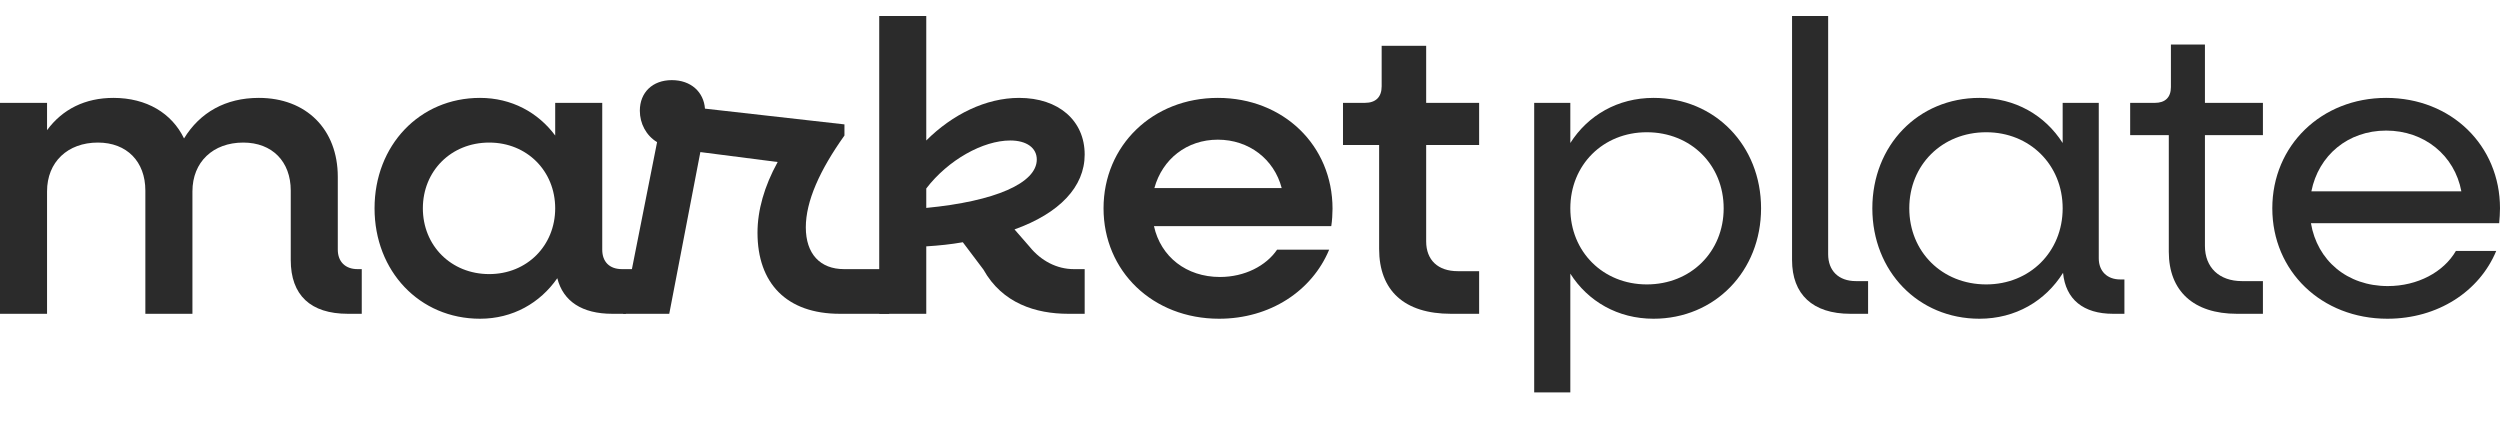
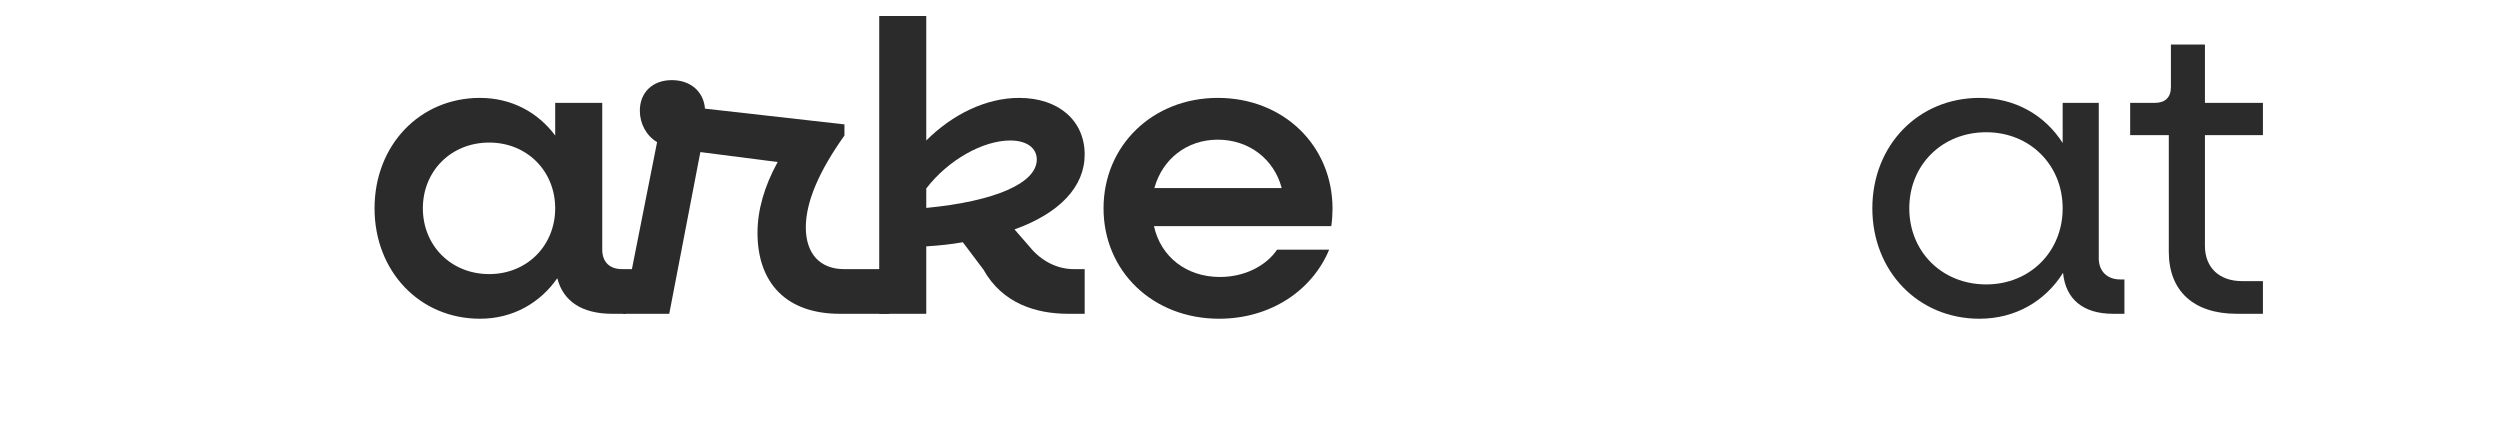
<svg xmlns="http://www.w3.org/2000/svg" width="77" height="13" viewBox="0 0 77 13" fill="none">
-   <path d="M11.012 8.289C10.637 8.289 10.404 8.06 10.404 7.69V5.448C10.404 3.983 9.434 3.015 7.971 3.015C6.949 3.015 6.16 3.461 5.668 4.264C5.293 3.487 4.516 3.015 3.494 3.015C2.627 3.015 1.928 3.359 1.449 4.009V3.168H0V9.665H1.449V5.894C1.449 4.99 2.083 4.391 3.015 4.391C3.908 4.391 4.477 4.977 4.477 5.869V9.665H5.927V5.894C5.927 4.99 6.561 4.391 7.492 4.391C8.385 4.391 8.955 4.977 8.955 5.869V8.009C8.955 9.091 9.563 9.665 10.715 9.665H11.142V8.289H11.012Z" fill="#2B2B2B" />
  <path d="M19.157 8.289C18.769 8.289 18.549 8.06 18.549 7.69V3.168H17.1V4.174C16.57 3.461 15.754 3.015 14.784 3.015C12.92 3.015 11.536 4.48 11.536 6.416C11.536 8.352 12.92 9.817 14.784 9.817C15.793 9.817 16.634 9.333 17.165 8.569C17.346 9.282 17.928 9.665 18.86 9.665H19.274L19.707 8.289H19.157ZM15.068 8.442C13.891 8.442 13.024 7.563 13.024 6.416C13.024 5.27 13.891 4.391 15.068 4.391C16.233 4.391 17.1 5.27 17.1 6.416C17.1 7.563 16.233 8.442 15.068 8.442Z" fill="#2B2B2B" />
  <path d="M25.996 8.289C25.259 8.289 24.819 7.818 24.819 7.002C24.819 6.2 25.246 5.244 26.009 4.174V3.831L21.713 3.346C21.674 2.837 21.286 2.468 20.691 2.468C20.096 2.468 19.707 2.85 19.707 3.41C19.707 3.805 19.901 4.174 20.238 4.378L19.19 9.665H20.613L21.571 4.684L23.952 4.99C23.538 5.741 23.331 6.48 23.331 7.168C23.331 8.722 24.224 9.665 25.867 9.665H27.387V8.289H25.996Z" fill="#2B2B2B" />
  <path d="M31.713 7.601L31.247 7.066C32.632 6.569 33.408 5.754 33.408 4.76C33.408 3.716 32.606 3.015 31.389 3.015C30.367 3.015 29.332 3.525 28.529 4.327V0.493H27.08V9.665H28.529V7.588C28.931 7.563 29.293 7.525 29.655 7.461L30.289 8.302C30.872 9.346 31.907 9.665 32.903 9.665H33.408V8.289H33.072C32.554 8.289 32.062 8.034 31.713 7.601ZM28.529 5.805C29.202 4.926 30.276 4.327 31.117 4.327C31.622 4.327 31.933 4.557 31.933 4.913C31.933 5.639 30.652 6.2 28.529 6.404V5.805Z" fill="#2B2B2B" />
  <path d="M41.042 6.429C41.042 4.48 39.528 3.015 37.509 3.015C35.504 3.015 33.989 4.48 33.989 6.416C33.989 8.352 35.504 9.817 37.548 9.817C39.114 9.817 40.408 8.964 40.938 7.69H39.334C38.997 8.187 38.337 8.531 37.574 8.531C36.539 8.531 35.749 7.907 35.542 6.964H41.003C41.029 6.811 41.042 6.569 41.042 6.429ZM37.509 4.302C38.467 4.302 39.243 4.901 39.476 5.792H35.555C35.801 4.901 36.552 4.302 37.509 4.302Z" fill="#2B2B2B" />
-   <path d="M45.557 4.467V3.168H43.926V1.41H42.555V2.659C42.555 2.99 42.373 3.168 42.037 3.168H41.364V4.467H42.477V7.665C42.477 8.951 43.253 9.665 44.69 9.665H45.557V8.352H44.897C44.289 8.352 43.926 8.009 43.926 7.435V4.467H45.557Z" fill="#2B2B2B" />
-   <path d="M50.928 3.015C49.828 3.015 48.909 3.55 48.366 4.404V3.168H47.253V12.085H48.366V8.429C48.909 9.282 49.828 9.817 50.928 9.817C52.817 9.817 54.241 8.352 54.241 6.416C54.241 4.48 52.817 3.015 50.928 3.015ZM50.721 8.76C49.375 8.76 48.366 7.754 48.366 6.416C48.366 5.079 49.375 4.073 50.721 4.073C52.08 4.073 53.089 5.079 53.089 6.416C53.089 7.754 52.08 8.76 50.721 8.76Z" fill="#2B2B2B" />
-   <path d="M56.993 9.665H57.537V8.658H57.161C56.631 8.658 56.307 8.34 56.307 7.83V0.493H55.195V8.009C55.195 9.066 55.829 9.665 56.993 9.665Z" fill="#2B2B2B" />
  <path d="M65.302 8.607C64.901 8.607 64.642 8.352 64.642 7.958V3.168H63.53V4.404C62.986 3.55 62.067 3.015 60.967 3.015C59.078 3.015 57.668 4.48 57.668 6.416C57.668 8.352 59.078 9.817 60.967 9.817C62.08 9.817 62.999 9.27 63.542 8.403C63.62 9.219 64.164 9.665 65.082 9.665H65.432V8.607H65.302ZM61.175 8.76C59.816 8.76 58.806 7.754 58.806 6.416C58.806 5.079 59.816 4.073 61.175 4.073C62.52 4.073 63.53 5.079 63.53 6.416C63.53 7.754 62.52 8.76 61.175 8.76Z" fill="#2B2B2B" />
  <path d="M69.698 4.162V3.168H67.912V1.372H66.864V2.684C66.864 3.003 66.683 3.168 66.373 3.168H65.609V4.162H66.799V7.754C66.799 8.964 67.563 9.665 68.896 9.665H69.698V8.658H69.051C68.352 8.658 67.912 8.238 67.912 7.575V4.162H69.698Z" fill="#2B2B2B" />
-   <path d="M77 6.416C77 4.48 75.499 3.015 73.493 3.015C71.501 3.015 69.987 4.48 69.987 6.416C69.987 8.352 71.501 9.817 73.532 9.817C75.085 9.817 76.366 8.977 76.884 7.728H75.642C75.266 8.378 74.464 8.811 73.545 8.811C72.29 8.811 71.371 8.021 71.177 6.875H76.975C76.987 6.748 77 6.544 77 6.416ZM73.493 4.022C74.671 4.022 75.603 4.786 75.81 5.894H71.19C71.41 4.786 72.316 4.022 73.493 4.022Z" fill="#2B2B2B" />
</svg>